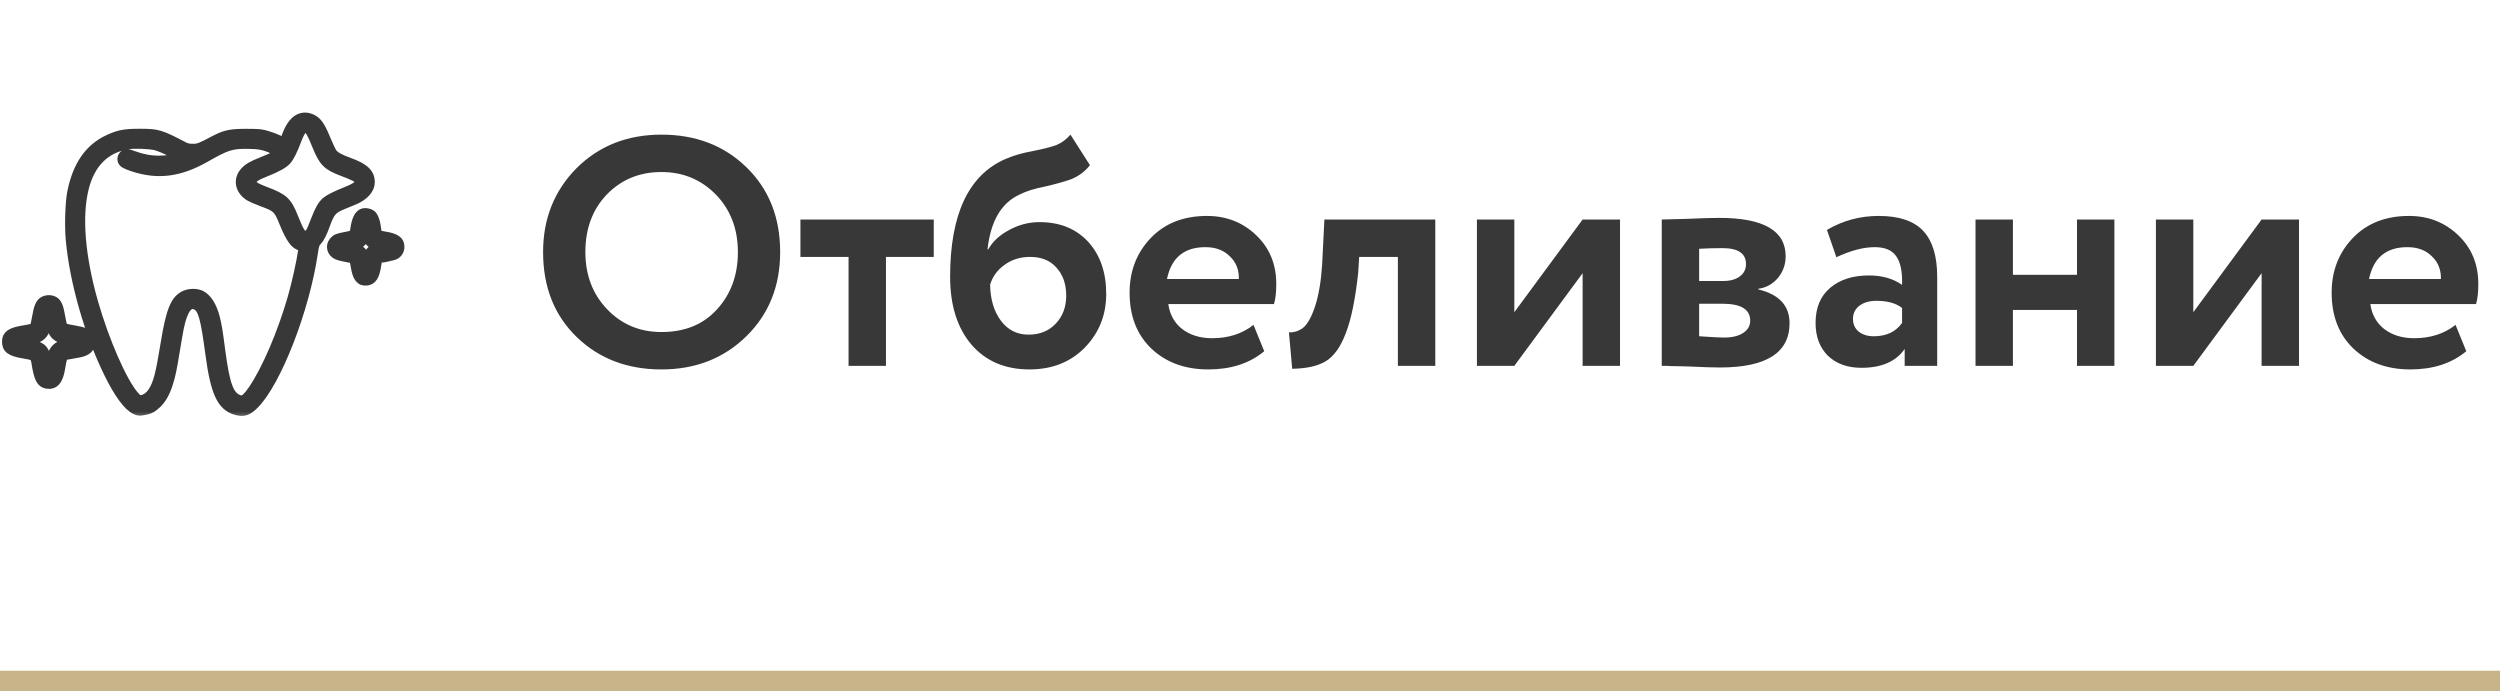
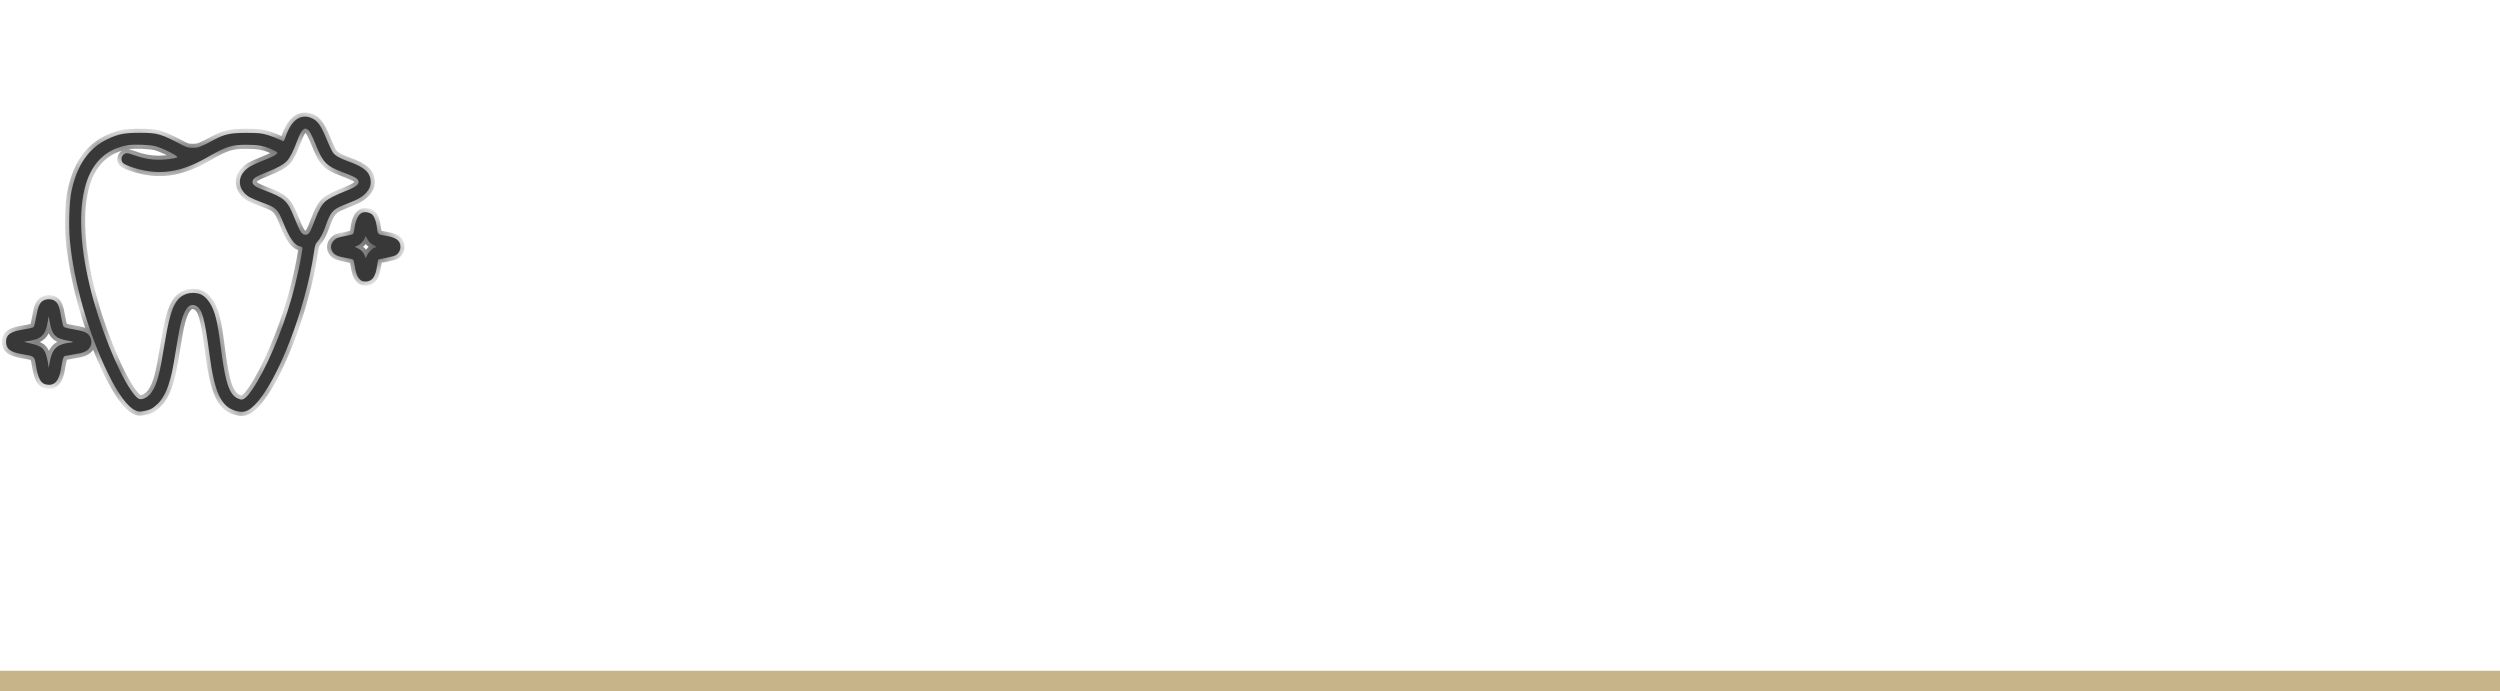
<svg xmlns="http://www.w3.org/2000/svg" width="123" height="34" viewBox="0 0 123 34" fill="none">
  <line x1="-4.37114e-08" y1="33.5" x2="123" y2="33.5" stroke="#C7B489" />
-   <path d="M26.72 12.4C26.72 10.768 27.264 9.397 28.352 8.288C29.461 7.179 30.859 6.624 32.544 6.624C34.229 6.624 35.621 7.157 36.72 8.224C37.829 9.301 38.384 10.693 38.384 12.4C38.384 14.075 37.829 15.456 36.72 16.544C35.611 17.632 34.219 18.176 32.544 18.176C30.859 18.176 29.467 17.643 28.368 16.576C27.269 15.509 26.72 14.117 26.72 12.4ZM28.8 12.4C28.8 13.531 29.157 14.469 29.872 15.216C30.587 15.963 31.477 16.336 32.544 16.336C33.696 16.336 34.608 15.963 35.28 15.216C35.963 14.469 36.304 13.531 36.304 12.4C36.304 11.259 35.941 10.315 35.216 9.568C34.491 8.832 33.6 8.464 32.544 8.464C31.467 8.464 30.571 8.832 29.856 9.568C29.152 10.304 28.8 11.248 28.8 12.4ZM41.749 12.64H39.381V10.8H45.941V12.64H43.589V18H41.749V12.64ZM52.666 6.624L53.626 8.128C53.37 8.448 53.05 8.683 52.666 8.832C52.325 8.949 51.898 9.067 51.386 9.184C50.885 9.28 50.469 9.413 50.138 9.584C49.253 10 48.736 10.896 48.586 12.272H48.618C48.842 11.877 49.189 11.557 49.658 11.312C50.128 11.056 50.624 10.928 51.146 10.928C52.138 10.928 52.933 11.248 53.53 11.888C54.128 12.539 54.426 13.397 54.426 14.464C54.426 15.499 54.074 16.379 53.37 17.104C52.666 17.819 51.76 18.176 50.65 18.176C49.445 18.176 48.49 17.765 47.786 16.944C47.093 16.123 46.746 15.013 46.746 13.616C46.746 10.544 47.653 8.613 49.466 7.824C49.861 7.653 50.298 7.525 50.778 7.44C51.322 7.333 51.722 7.232 51.978 7.136C52.234 7.029 52.464 6.859 52.666 6.624ZM48.714 14C48.725 14.725 48.901 15.317 49.242 15.776C49.584 16.235 50.037 16.464 50.602 16.464C51.157 16.464 51.605 16.283 51.946 15.92C52.288 15.557 52.458 15.099 52.458 14.544C52.458 13.979 52.298 13.52 51.978 13.168C51.669 12.816 51.237 12.64 50.682 12.64C50.202 12.64 49.786 12.768 49.434 13.024C49.082 13.269 48.842 13.595 48.714 14ZM61.672 15.984L62.2 17.28C61.485 17.877 60.568 18.176 59.448 18.176C58.296 18.176 57.357 17.829 56.632 17.136C55.928 16.453 55.576 15.541 55.576 14.4C55.576 13.333 55.923 12.437 56.616 11.712C57.309 10.987 58.232 10.624 59.384 10.624C60.333 10.624 61.139 10.939 61.8 11.568C62.461 12.197 62.792 12.997 62.792 13.968C62.792 14.395 62.755 14.725 62.68 14.96H57.48C57.555 15.483 57.784 15.893 58.168 16.192C58.563 16.491 59.053 16.64 59.64 16.64C60.44 16.64 61.117 16.421 61.672 15.984ZM59.304 12.16C58.259 12.16 57.629 12.683 57.416 13.728H60.952C60.963 13.269 60.813 12.896 60.504 12.608C60.205 12.309 59.805 12.16 59.304 12.16ZM70.616 18H68.776V12.64H66.872L66.824 13.408C66.685 14.709 66.482 15.701 66.216 16.384C65.96 17.067 65.629 17.531 65.224 17.776C64.829 18.011 64.28 18.133 63.576 18.144L63.416 16.352C63.65 16.363 63.869 16.299 64.072 16.16C64.306 15.989 64.514 15.632 64.696 15.088C64.877 14.544 64.994 13.861 65.048 13.04L65.16 10.8H70.616V18ZM77.865 13.44L74.505 18H72.665V10.8H74.505V15.36L77.865 10.8H79.705V18H77.865V13.44ZM81.758 18V10.8C81.854 10.8 82.26 10.789 82.974 10.768C83.7 10.736 84.238 10.72 84.59 10.72C86.766 10.72 87.854 11.349 87.854 12.608C87.854 13.013 87.726 13.371 87.47 13.68C87.214 13.979 86.894 14.155 86.51 14.208V14.24C87.534 14.485 88.046 15.04 88.046 15.904C88.046 17.355 86.905 18.08 84.622 18.08C84.292 18.08 83.785 18.064 83.102 18.032C82.932 18.032 82.734 18.027 82.51 18.016C82.297 18.016 82.132 18.011 82.014 18C81.908 18 81.822 18 81.758 18ZM84.75 14.944H83.598V16.544C84.238 16.587 84.644 16.608 84.814 16.608C85.22 16.608 85.534 16.533 85.758 16.384C85.993 16.235 86.11 16.032 86.11 15.776C86.11 15.221 85.657 14.944 84.75 14.944ZM84.75 12.208C84.324 12.208 83.94 12.219 83.598 12.24V13.824H84.798C85.129 13.824 85.396 13.749 85.598 13.6C85.801 13.451 85.902 13.248 85.902 12.992C85.902 12.469 85.518 12.208 84.75 12.208ZM90.35 12.656L89.886 11.312C90.664 10.853 91.512 10.624 92.43 10.624C93.432 10.624 94.163 10.869 94.622 11.36C95.08 11.851 95.31 12.603 95.31 13.616V18H93.71V17.168C93.283 17.787 92.574 18.096 91.582 18.096C90.899 18.096 90.35 17.899 89.934 17.504C89.528 17.099 89.326 16.56 89.326 15.888C89.326 15.141 89.566 14.565 90.046 14.16C90.526 13.755 91.16 13.552 91.95 13.552C92.6 13.552 93.144 13.707 93.582 14.016C93.603 13.376 93.507 12.907 93.294 12.608C93.091 12.309 92.739 12.16 92.238 12.16C91.683 12.16 91.054 12.325 90.35 12.656ZM92.19 16.544C92.808 16.544 93.272 16.325 93.582 15.888V15.152C93.283 14.917 92.862 14.8 92.318 14.8C91.976 14.8 91.699 14.88 91.486 15.04C91.272 15.2 91.166 15.419 91.166 15.696C91.166 15.952 91.262 16.16 91.454 16.32C91.646 16.469 91.891 16.544 92.19 16.544ZM104.028 18H102.188V15.248H99.036V18H97.196V10.8H99.036V13.52H102.188V10.8H104.028V18ZM111.271 13.44L107.911 18H106.071V10.8H107.911V15.36L111.271 10.8H113.111V18H111.271V13.44ZM120.813 15.984L121.341 17.28C120.626 17.877 119.709 18.176 118.589 18.176C117.437 18.176 116.498 17.829 115.773 17.136C115.069 16.453 114.717 15.541 114.717 14.4C114.717 13.333 115.063 12.437 115.757 11.712C116.45 10.987 117.373 10.624 118.525 10.624C119.474 10.624 120.279 10.939 120.941 11.568C121.602 12.197 121.933 12.997 121.933 13.968C121.933 14.395 121.895 14.725 121.821 14.96H116.621C116.695 15.483 116.925 15.893 117.309 16.192C117.703 16.491 118.194 16.64 118.781 16.64C119.581 16.64 120.258 16.421 120.813 15.984ZM118.445 12.16C117.399 12.16 116.77 12.683 116.557 13.728H120.093C120.103 13.269 119.954 12.896 119.645 12.608C119.346 12.309 118.946 12.16 118.445 12.16Z" fill="#383838" />
  <mask id="path-3-outside-1_2230_7631" maskUnits="userSpaceOnUse" x="-0.701" y="4.738" width="21" height="16" fill="black">
-     <rect fill="white" x="-0.701" y="4.738" width="21" height="16" />
    <path fill-rule="evenodd" clip-rule="evenodd" d="M14.706 5.807C14.434 5.931 14.191 6.285 14.025 6.799C13.999 6.879 13.961 6.945 13.94 6.945C13.92 6.945 13.816 6.901 13.711 6.848C13.605 6.795 13.364 6.704 13.175 6.646C12.86 6.55 12.773 6.541 12.148 6.538C11.359 6.535 11.066 6.595 10.546 6.87C9.836 7.245 9.761 7.274 9.488 7.274C9.287 7.274 9.188 7.252 9.039 7.173C7.89 6.572 7.766 6.535 6.874 6.535C6.13 6.535 5.842 6.59 5.322 6.83C4.369 7.271 3.778 8.122 3.51 9.444C3.408 9.946 3.371 11.092 3.434 11.79C3.622 13.856 4.35 16.408 5.314 18.371C5.816 19.395 6.281 20.024 6.659 20.191C6.816 20.261 6.861 20.264 7.077 20.225C7.381 20.17 7.501 20.108 7.742 19.883C7.97 19.669 8.157 19.344 8.295 18.918C8.437 18.479 8.494 18.208 8.649 17.254C8.724 16.794 8.813 16.286 8.846 16.125C9.031 15.236 9.3 14.871 9.641 15.047C9.948 15.206 10.064 15.624 10.309 17.455C10.559 19.316 10.873 19.996 11.584 20.21C11.978 20.328 12.198 20.259 12.543 19.91C13.654 18.785 15.035 15.217 15.445 12.417C15.497 12.063 15.52 11.994 15.619 11.889C15.753 11.748 15.888 11.487 16.026 11.101C16.264 10.441 16.37 10.313 16.849 10.115C17.013 10.047 17.278 9.938 17.438 9.872C17.927 9.671 18.239 9.323 18.24 8.976C18.242 8.507 17.955 8.233 17.159 7.947C16.736 7.796 16.5 7.664 16.389 7.519C16.334 7.448 16.194 7.155 16.077 6.869C15.807 6.208 15.643 5.965 15.379 5.834C15.142 5.716 14.925 5.707 14.706 5.807ZM14.873 6.417C14.82 6.471 14.719 6.669 14.648 6.857C14.442 7.409 14.275 7.745 14.124 7.912C13.965 8.088 13.632 8.273 13.085 8.489C12.575 8.69 12.423 8.798 12.422 8.96C12.421 9.094 12.58 9.202 13.029 9.371C13.997 9.736 14.15 9.879 14.49 10.731C14.771 11.435 14.865 11.571 15.062 11.548C15.2 11.532 15.268 11.417 15.494 10.821C15.683 10.322 15.84 10.047 16.025 9.892C16.169 9.77 16.545 9.581 16.991 9.405C17.559 9.182 17.716 9.045 17.617 8.861C17.564 8.761 17.385 8.67 16.849 8.469C16.069 8.176 15.888 7.992 15.545 7.143C15.332 6.614 15.224 6.417 15.115 6.359C15.01 6.303 14.981 6.31 14.873 6.417ZM6.309 7.142C5.201 7.316 4.47 8.043 4.165 9.274C3.824 10.651 3.986 12.622 4.624 14.86C5.173 16.783 6.053 18.79 6.639 19.455C6.766 19.599 6.829 19.64 6.921 19.64C7.104 19.64 7.333 19.488 7.476 19.271C7.734 18.881 7.856 18.418 8.104 16.887C8.37 15.245 8.595 14.705 9.109 14.485C9.345 14.383 9.7 14.389 9.911 14.499C10.223 14.66 10.474 15.063 10.619 15.637C10.713 16.008 10.752 16.244 10.881 17.234C11.111 18.997 11.323 19.53 11.843 19.655C11.983 19.688 12.168 19.527 12.425 19.145C13.092 18.157 13.849 16.391 14.352 14.649C14.548 13.971 14.803 12.821 14.863 12.351C14.887 12.156 14.886 12.151 14.777 12.129C14.493 12.072 14.257 11.744 13.942 10.969C13.659 10.271 13.613 10.229 12.865 9.951C12.634 9.865 12.371 9.752 12.282 9.7C11.765 9.397 11.648 8.836 12.016 8.429C12.19 8.236 12.386 8.122 12.887 7.923C13.371 7.73 13.562 7.635 13.63 7.554C13.674 7.5 13.648 7.477 13.432 7.376C13.008 7.179 12.732 7.124 12.148 7.123C11.381 7.121 11.149 7.196 10.13 7.777C8.839 8.512 7.752 8.648 6.505 8.23C6.31 8.165 6.112 8.075 6.064 8.03C5.946 7.919 5.947 7.728 6.066 7.616C6.181 7.508 6.267 7.509 6.574 7.625C6.991 7.782 7.409 7.86 7.831 7.859C8.169 7.858 8.624 7.797 8.722 7.738C8.802 7.69 8.038 7.301 7.66 7.197C7.391 7.124 6.625 7.093 6.309 7.142ZM17.87 10.448C17.648 10.505 17.498 10.787 17.439 11.256C17.424 11.376 17.391 11.492 17.364 11.514C17.337 11.536 17.177 11.579 17.007 11.609C16.606 11.68 16.518 11.717 16.392 11.867C16.195 12.101 16.284 12.443 16.576 12.572C16.667 12.612 16.872 12.666 17.032 12.691C17.192 12.717 17.343 12.754 17.368 12.772C17.392 12.791 17.432 12.94 17.456 13.104C17.54 13.671 17.719 13.892 18.055 13.847C18.333 13.81 18.474 13.593 18.552 13.08C18.576 12.919 18.604 12.781 18.613 12.771C18.623 12.762 18.8 12.722 19.008 12.683C19.215 12.643 19.426 12.584 19.477 12.551C19.619 12.458 19.705 12.298 19.701 12.134C19.692 11.827 19.483 11.679 18.931 11.591C18.585 11.536 18.583 11.534 18.536 11.144C18.501 10.854 18.395 10.604 18.272 10.523C18.165 10.453 17.984 10.419 17.87 10.448ZM17.954 11.684C17.917 11.829 17.737 12.026 17.582 12.091L17.447 12.147L17.6 12.216C17.78 12.298 17.865 12.386 17.943 12.57L17.999 12.704L18.056 12.568C18.118 12.42 18.366 12.18 18.457 12.18C18.56 12.18 18.515 12.123 18.347 12.041C18.229 11.983 18.154 11.908 18.081 11.773C17.983 11.595 17.977 11.591 17.954 11.684ZM2.116 14.798C1.948 14.9 1.86 15.108 1.779 15.594C1.743 15.807 1.698 16.012 1.677 16.05C1.638 16.124 1.605 16.133 1.08 16.223C0.51 16.321 0.298 16.478 0.299 16.802C0.299 17.176 0.504 17.329 1.151 17.436C1.676 17.522 1.7 17.54 1.754 17.891C1.866 18.613 1.996 18.866 2.283 18.92C2.68 18.995 2.906 18.744 3.006 18.117C3.076 17.675 3.119 17.538 3.193 17.515C3.231 17.504 3.429 17.469 3.634 17.436C4.087 17.365 4.255 17.299 4.389 17.139C4.587 16.903 4.503 16.505 4.225 16.363C4.09 16.294 3.984 16.268 3.371 16.157C3.26 16.137 3.15 16.097 3.126 16.068C3.102 16.039 3.05 15.823 3.01 15.588C2.927 15.09 2.845 14.894 2.678 14.792C2.52 14.696 2.279 14.699 2.116 14.798ZM2.345 15.855C2.238 16.491 2.024 16.691 1.347 16.787C1.167 16.813 1.161 16.817 1.269 16.841C1.965 16.997 2.105 17.073 2.234 17.366C2.277 17.462 2.331 17.666 2.355 17.819L2.397 18.098L2.43 17.902C2.53 17.298 2.702 17.043 3.083 16.93C3.2 16.895 3.331 16.867 3.375 16.866C3.42 16.866 3.5 16.854 3.554 16.84C3.628 16.82 3.579 16.802 3.347 16.762C2.731 16.658 2.556 16.478 2.443 15.833L2.395 15.558L2.345 15.855Z" />
  </mask>
  <path fill-rule="evenodd" clip-rule="evenodd" d="M14.706 5.807C14.434 5.931 14.191 6.285 14.025 6.799C13.999 6.879 13.961 6.945 13.94 6.945C13.92 6.945 13.816 6.901 13.711 6.848C13.605 6.795 13.364 6.704 13.175 6.646C12.86 6.55 12.773 6.541 12.148 6.538C11.359 6.535 11.066 6.595 10.546 6.87C9.836 7.245 9.761 7.274 9.488 7.274C9.287 7.274 9.188 7.252 9.039 7.173C7.89 6.572 7.766 6.535 6.874 6.535C6.13 6.535 5.842 6.59 5.322 6.83C4.369 7.271 3.778 8.122 3.51 9.444C3.408 9.946 3.371 11.092 3.434 11.79C3.622 13.856 4.35 16.408 5.314 18.371C5.816 19.395 6.281 20.024 6.659 20.191C6.816 20.261 6.861 20.264 7.077 20.225C7.381 20.17 7.501 20.108 7.742 19.883C7.97 19.669 8.157 19.344 8.295 18.918C8.437 18.479 8.494 18.208 8.649 17.254C8.724 16.794 8.813 16.286 8.846 16.125C9.031 15.236 9.3 14.871 9.641 15.047C9.948 15.206 10.064 15.624 10.309 17.455C10.559 19.316 10.873 19.996 11.584 20.21C11.978 20.328 12.198 20.259 12.543 19.91C13.654 18.785 15.035 15.217 15.445 12.417C15.497 12.063 15.52 11.994 15.619 11.889C15.753 11.748 15.888 11.487 16.026 11.101C16.264 10.441 16.37 10.313 16.849 10.115C17.013 10.047 17.278 9.938 17.438 9.872C17.927 9.671 18.239 9.323 18.24 8.976C18.242 8.507 17.955 8.233 17.159 7.947C16.736 7.796 16.5 7.664 16.389 7.519C16.334 7.448 16.194 7.155 16.077 6.869C15.807 6.208 15.643 5.965 15.379 5.834C15.142 5.716 14.925 5.707 14.706 5.807ZM14.873 6.417C14.82 6.471 14.719 6.669 14.648 6.857C14.442 7.409 14.275 7.745 14.124 7.912C13.965 8.088 13.632 8.273 13.085 8.489C12.575 8.69 12.423 8.798 12.422 8.96C12.421 9.094 12.58 9.202 13.029 9.371C13.997 9.736 14.15 9.879 14.49 10.731C14.771 11.435 14.865 11.571 15.062 11.548C15.2 11.532 15.268 11.417 15.494 10.821C15.683 10.322 15.84 10.047 16.025 9.892C16.169 9.77 16.545 9.581 16.991 9.405C17.559 9.182 17.716 9.045 17.617 8.861C17.564 8.761 17.385 8.67 16.849 8.469C16.069 8.176 15.888 7.992 15.545 7.143C15.332 6.614 15.224 6.417 15.115 6.359C15.01 6.303 14.981 6.31 14.873 6.417ZM6.309 7.142C5.201 7.316 4.47 8.043 4.165 9.274C3.824 10.651 3.986 12.622 4.624 14.86C5.173 16.783 6.053 18.79 6.639 19.455C6.766 19.599 6.829 19.64 6.921 19.64C7.104 19.64 7.333 19.488 7.476 19.271C7.734 18.881 7.856 18.418 8.104 16.887C8.37 15.245 8.595 14.705 9.109 14.485C9.345 14.383 9.7 14.389 9.911 14.499C10.223 14.66 10.474 15.063 10.619 15.637C10.713 16.008 10.752 16.244 10.881 17.234C11.111 18.997 11.323 19.53 11.843 19.655C11.983 19.688 12.168 19.527 12.425 19.145C13.092 18.157 13.849 16.391 14.352 14.649C14.548 13.971 14.803 12.821 14.863 12.351C14.887 12.156 14.886 12.151 14.777 12.129C14.493 12.072 14.257 11.744 13.942 10.969C13.659 10.271 13.613 10.229 12.865 9.951C12.634 9.865 12.371 9.752 12.282 9.7C11.765 9.397 11.648 8.836 12.016 8.429C12.19 8.236 12.386 8.122 12.887 7.923C13.371 7.73 13.562 7.635 13.63 7.554C13.674 7.5 13.648 7.477 13.432 7.376C13.008 7.179 12.732 7.124 12.148 7.123C11.381 7.121 11.149 7.196 10.13 7.777C8.839 8.512 7.752 8.648 6.505 8.23C6.31 8.165 6.112 8.075 6.064 8.03C5.946 7.919 5.947 7.728 6.066 7.616C6.181 7.508 6.267 7.509 6.574 7.625C6.991 7.782 7.409 7.86 7.831 7.859C8.169 7.858 8.624 7.797 8.722 7.738C8.802 7.69 8.038 7.301 7.66 7.197C7.391 7.124 6.625 7.093 6.309 7.142ZM17.87 10.448C17.648 10.505 17.498 10.787 17.439 11.256C17.424 11.376 17.391 11.492 17.364 11.514C17.337 11.536 17.177 11.579 17.007 11.609C16.606 11.68 16.518 11.717 16.392 11.867C16.195 12.101 16.284 12.443 16.576 12.572C16.667 12.612 16.872 12.666 17.032 12.691C17.192 12.717 17.343 12.754 17.368 12.772C17.392 12.791 17.432 12.94 17.456 13.104C17.54 13.671 17.719 13.892 18.055 13.847C18.333 13.81 18.474 13.593 18.552 13.08C18.576 12.919 18.604 12.781 18.613 12.771C18.623 12.762 18.8 12.722 19.008 12.683C19.215 12.643 19.426 12.584 19.477 12.551C19.619 12.458 19.705 12.298 19.701 12.134C19.692 11.827 19.483 11.679 18.931 11.591C18.585 11.536 18.583 11.534 18.536 11.144C18.501 10.854 18.395 10.604 18.272 10.523C18.165 10.453 17.984 10.419 17.87 10.448ZM17.954 11.684C17.917 11.829 17.737 12.026 17.582 12.091L17.447 12.147L17.6 12.216C17.78 12.298 17.865 12.386 17.943 12.57L17.999 12.704L18.056 12.568C18.118 12.42 18.366 12.18 18.457 12.18C18.56 12.18 18.515 12.123 18.347 12.041C18.229 11.983 18.154 11.908 18.081 11.773C17.983 11.595 17.977 11.591 17.954 11.684ZM2.116 14.798C1.948 14.9 1.86 15.108 1.779 15.594C1.743 15.807 1.698 16.012 1.677 16.05C1.638 16.124 1.605 16.133 1.08 16.223C0.51 16.321 0.298 16.478 0.299 16.802C0.299 17.176 0.504 17.329 1.151 17.436C1.676 17.522 1.7 17.54 1.754 17.891C1.866 18.613 1.996 18.866 2.283 18.92C2.68 18.995 2.906 18.744 3.006 18.117C3.076 17.675 3.119 17.538 3.193 17.515C3.231 17.504 3.429 17.469 3.634 17.436C4.087 17.365 4.255 17.299 4.389 17.139C4.587 16.903 4.503 16.505 4.225 16.363C4.09 16.294 3.984 16.268 3.371 16.157C3.26 16.137 3.15 16.097 3.126 16.068C3.102 16.039 3.05 15.823 3.01 15.588C2.927 15.09 2.845 14.894 2.678 14.792C2.52 14.696 2.279 14.699 2.116 14.798ZM2.345 15.855C2.238 16.491 2.024 16.691 1.347 16.787C1.167 16.813 1.161 16.817 1.269 16.841C1.965 16.997 2.105 17.073 2.234 17.366C2.277 17.462 2.331 17.666 2.355 17.819L2.397 18.098L2.43 17.902C2.53 17.298 2.702 17.043 3.083 16.93C3.2 16.895 3.331 16.867 3.375 16.866C3.42 16.866 3.5 16.854 3.554 16.84C3.628 16.82 3.579 16.802 3.347 16.762C2.731 16.658 2.556 16.478 2.443 15.833L2.395 15.558L2.345 15.855Z" fill="#383838" />
  <path fill-rule="evenodd" clip-rule="evenodd" d="M14.706 5.807C14.434 5.931 14.191 6.285 14.025 6.799C13.999 6.879 13.961 6.945 13.94 6.945C13.92 6.945 13.816 6.901 13.711 6.848C13.605 6.795 13.364 6.704 13.175 6.646C12.86 6.55 12.773 6.541 12.148 6.538C11.359 6.535 11.066 6.595 10.546 6.87C9.836 7.245 9.761 7.274 9.488 7.274C9.287 7.274 9.188 7.252 9.039 7.173C7.89 6.572 7.766 6.535 6.874 6.535C6.13 6.535 5.842 6.59 5.322 6.83C4.369 7.271 3.778 8.122 3.51 9.444C3.408 9.946 3.371 11.092 3.434 11.79C3.622 13.856 4.35 16.408 5.314 18.371C5.816 19.395 6.281 20.024 6.659 20.191C6.816 20.261 6.861 20.264 7.077 20.225C7.381 20.17 7.501 20.108 7.742 19.883C7.97 19.669 8.157 19.344 8.295 18.918C8.437 18.479 8.494 18.208 8.649 17.254C8.724 16.794 8.813 16.286 8.846 16.125C9.031 15.236 9.3 14.871 9.641 15.047C9.948 15.206 10.064 15.624 10.309 17.455C10.559 19.316 10.873 19.996 11.584 20.21C11.978 20.328 12.198 20.259 12.543 19.91C13.654 18.785 15.035 15.217 15.445 12.417C15.497 12.063 15.52 11.994 15.619 11.889C15.753 11.748 15.888 11.487 16.026 11.101C16.264 10.441 16.37 10.313 16.849 10.115C17.013 10.047 17.278 9.938 17.438 9.872C17.927 9.671 18.239 9.323 18.24 8.976C18.242 8.507 17.955 8.233 17.159 7.947C16.736 7.796 16.5 7.664 16.389 7.519C16.334 7.448 16.194 7.155 16.077 6.869C15.807 6.208 15.643 5.965 15.379 5.834C15.142 5.716 14.925 5.707 14.706 5.807ZM14.873 6.417C14.82 6.471 14.719 6.669 14.648 6.857C14.442 7.409 14.275 7.745 14.124 7.912C13.965 8.088 13.632 8.273 13.085 8.489C12.575 8.69 12.423 8.798 12.422 8.96C12.421 9.094 12.58 9.202 13.029 9.371C13.997 9.736 14.15 9.879 14.49 10.731C14.771 11.435 14.865 11.571 15.062 11.548C15.2 11.532 15.268 11.417 15.494 10.821C15.683 10.322 15.84 10.047 16.025 9.892C16.169 9.77 16.545 9.581 16.991 9.405C17.559 9.182 17.716 9.045 17.617 8.861C17.564 8.761 17.385 8.67 16.849 8.469C16.069 8.176 15.888 7.992 15.545 7.143C15.332 6.614 15.224 6.417 15.115 6.359C15.01 6.303 14.981 6.31 14.873 6.417ZM6.309 7.142C5.201 7.316 4.47 8.043 4.165 9.274C3.824 10.651 3.986 12.622 4.624 14.86C5.173 16.783 6.053 18.79 6.639 19.455C6.766 19.599 6.829 19.64 6.921 19.64C7.104 19.64 7.333 19.488 7.476 19.271C7.734 18.881 7.856 18.418 8.104 16.887C8.37 15.245 8.595 14.705 9.109 14.485C9.345 14.383 9.7 14.389 9.911 14.499C10.223 14.66 10.474 15.063 10.619 15.637C10.713 16.008 10.752 16.244 10.881 17.234C11.111 18.997 11.323 19.53 11.843 19.655C11.983 19.688 12.168 19.527 12.425 19.145C13.092 18.157 13.849 16.391 14.352 14.649C14.548 13.971 14.803 12.821 14.863 12.351C14.887 12.156 14.886 12.151 14.777 12.129C14.493 12.072 14.257 11.744 13.942 10.969C13.659 10.271 13.613 10.229 12.865 9.951C12.634 9.865 12.371 9.752 12.282 9.7C11.765 9.397 11.648 8.836 12.016 8.429C12.19 8.236 12.386 8.122 12.887 7.923C13.371 7.73 13.562 7.635 13.63 7.554C13.674 7.5 13.648 7.477 13.432 7.376C13.008 7.179 12.732 7.124 12.148 7.123C11.381 7.121 11.149 7.196 10.13 7.777C8.839 8.512 7.752 8.648 6.505 8.23C6.31 8.165 6.112 8.075 6.064 8.03C5.946 7.919 5.947 7.728 6.066 7.616C6.181 7.508 6.267 7.509 6.574 7.625C6.991 7.782 7.409 7.86 7.831 7.859C8.169 7.858 8.624 7.797 8.722 7.738C8.802 7.69 8.038 7.301 7.66 7.197C7.391 7.124 6.625 7.093 6.309 7.142ZM17.87 10.448C17.648 10.505 17.498 10.787 17.439 11.256C17.424 11.376 17.391 11.492 17.364 11.514C17.337 11.536 17.177 11.579 17.007 11.609C16.606 11.68 16.518 11.717 16.392 11.867C16.195 12.101 16.284 12.443 16.576 12.572C16.667 12.612 16.872 12.666 17.032 12.691C17.192 12.717 17.343 12.754 17.368 12.772C17.392 12.791 17.432 12.94 17.456 13.104C17.54 13.671 17.719 13.892 18.055 13.847C18.333 13.81 18.474 13.593 18.552 13.08C18.576 12.919 18.604 12.781 18.613 12.771C18.623 12.762 18.8 12.722 19.008 12.683C19.215 12.643 19.426 12.584 19.477 12.551C19.619 12.458 19.705 12.298 19.701 12.134C19.692 11.827 19.483 11.679 18.931 11.591C18.585 11.536 18.583 11.534 18.536 11.144C18.501 10.854 18.395 10.604 18.272 10.523C18.165 10.453 17.984 10.419 17.87 10.448ZM17.954 11.684C17.917 11.829 17.737 12.026 17.582 12.091L17.447 12.147L17.6 12.216C17.78 12.298 17.865 12.386 17.943 12.57L17.999 12.704L18.056 12.568C18.118 12.42 18.366 12.18 18.457 12.18C18.56 12.18 18.515 12.123 18.347 12.041C18.229 11.983 18.154 11.908 18.081 11.773C17.983 11.595 17.977 11.591 17.954 11.684ZM2.116 14.798C1.948 14.9 1.86 15.108 1.779 15.594C1.743 15.807 1.698 16.012 1.677 16.05C1.638 16.124 1.605 16.133 1.08 16.223C0.51 16.321 0.298 16.478 0.299 16.802C0.299 17.176 0.504 17.329 1.151 17.436C1.676 17.522 1.7 17.54 1.754 17.891C1.866 18.613 1.996 18.866 2.283 18.92C2.68 18.995 2.906 18.744 3.006 18.117C3.076 17.675 3.119 17.538 3.193 17.515C3.231 17.504 3.429 17.469 3.634 17.436C4.087 17.365 4.255 17.299 4.389 17.139C4.587 16.903 4.503 16.505 4.225 16.363C4.09 16.294 3.984 16.268 3.371 16.157C3.26 16.137 3.15 16.097 3.126 16.068C3.102 16.039 3.05 15.823 3.01 15.588C2.927 15.09 2.845 14.894 2.678 14.792C2.52 14.696 2.279 14.699 2.116 14.798ZM2.345 15.855C2.238 16.491 2.024 16.691 1.347 16.787C1.167 16.813 1.161 16.817 1.269 16.841C1.965 16.997 2.105 17.073 2.234 17.366C2.277 17.462 2.331 17.666 2.355 17.819L2.397 18.098L2.43 17.902C2.53 17.298 2.702 17.043 3.083 16.93C3.2 16.895 3.331 16.867 3.375 16.866C3.42 16.866 3.5 16.854 3.554 16.84C3.628 16.82 3.579 16.802 3.347 16.762C2.731 16.658 2.556 16.478 2.443 15.833L2.395 15.558L2.345 15.855Z" stroke="#383838" stroke-width="0.4" mask="url(#path-3-outside-1_2230_7631)" />
</svg>